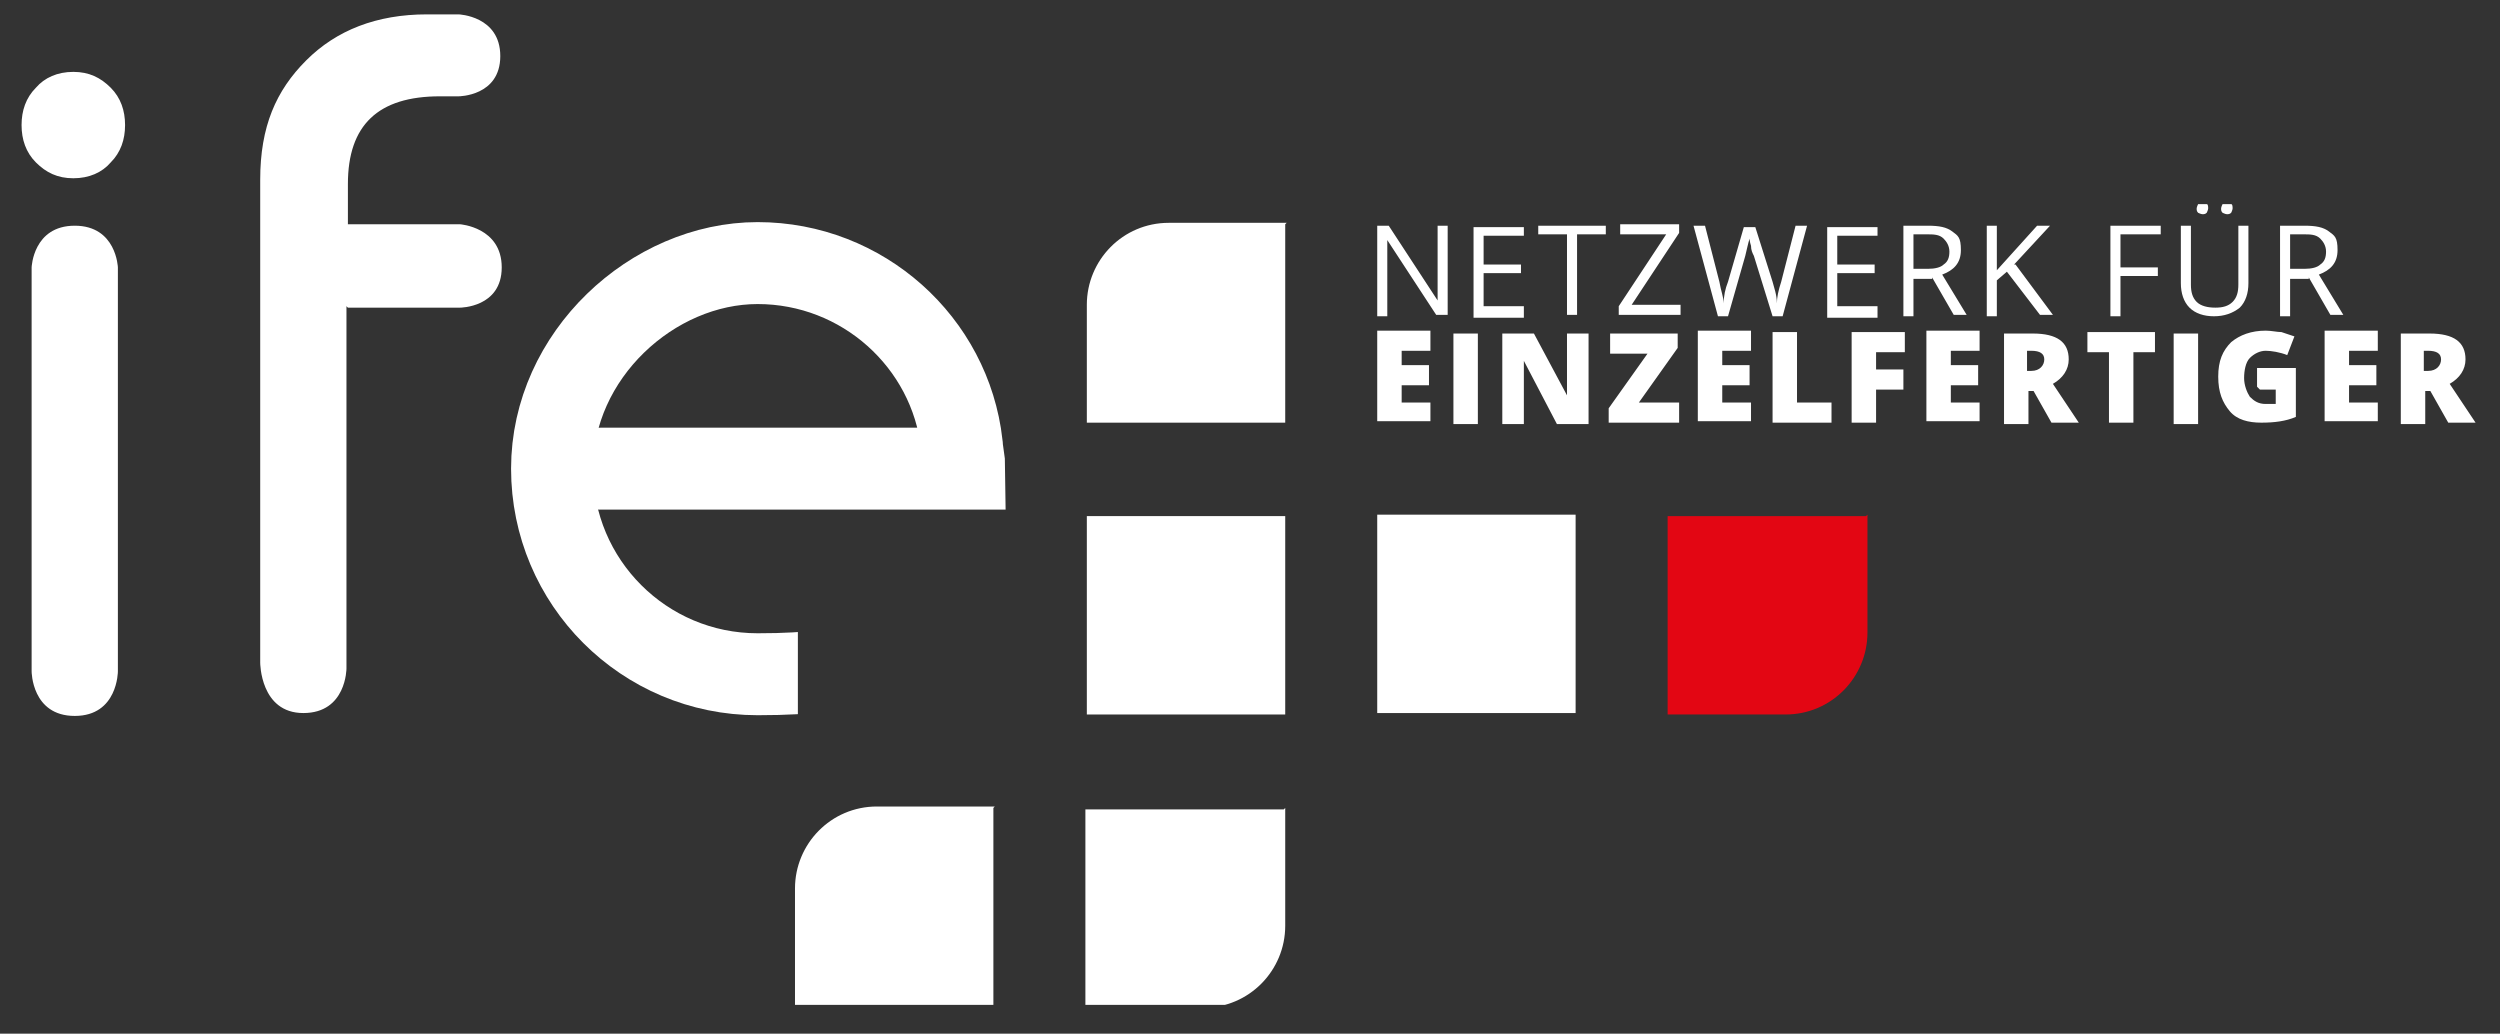
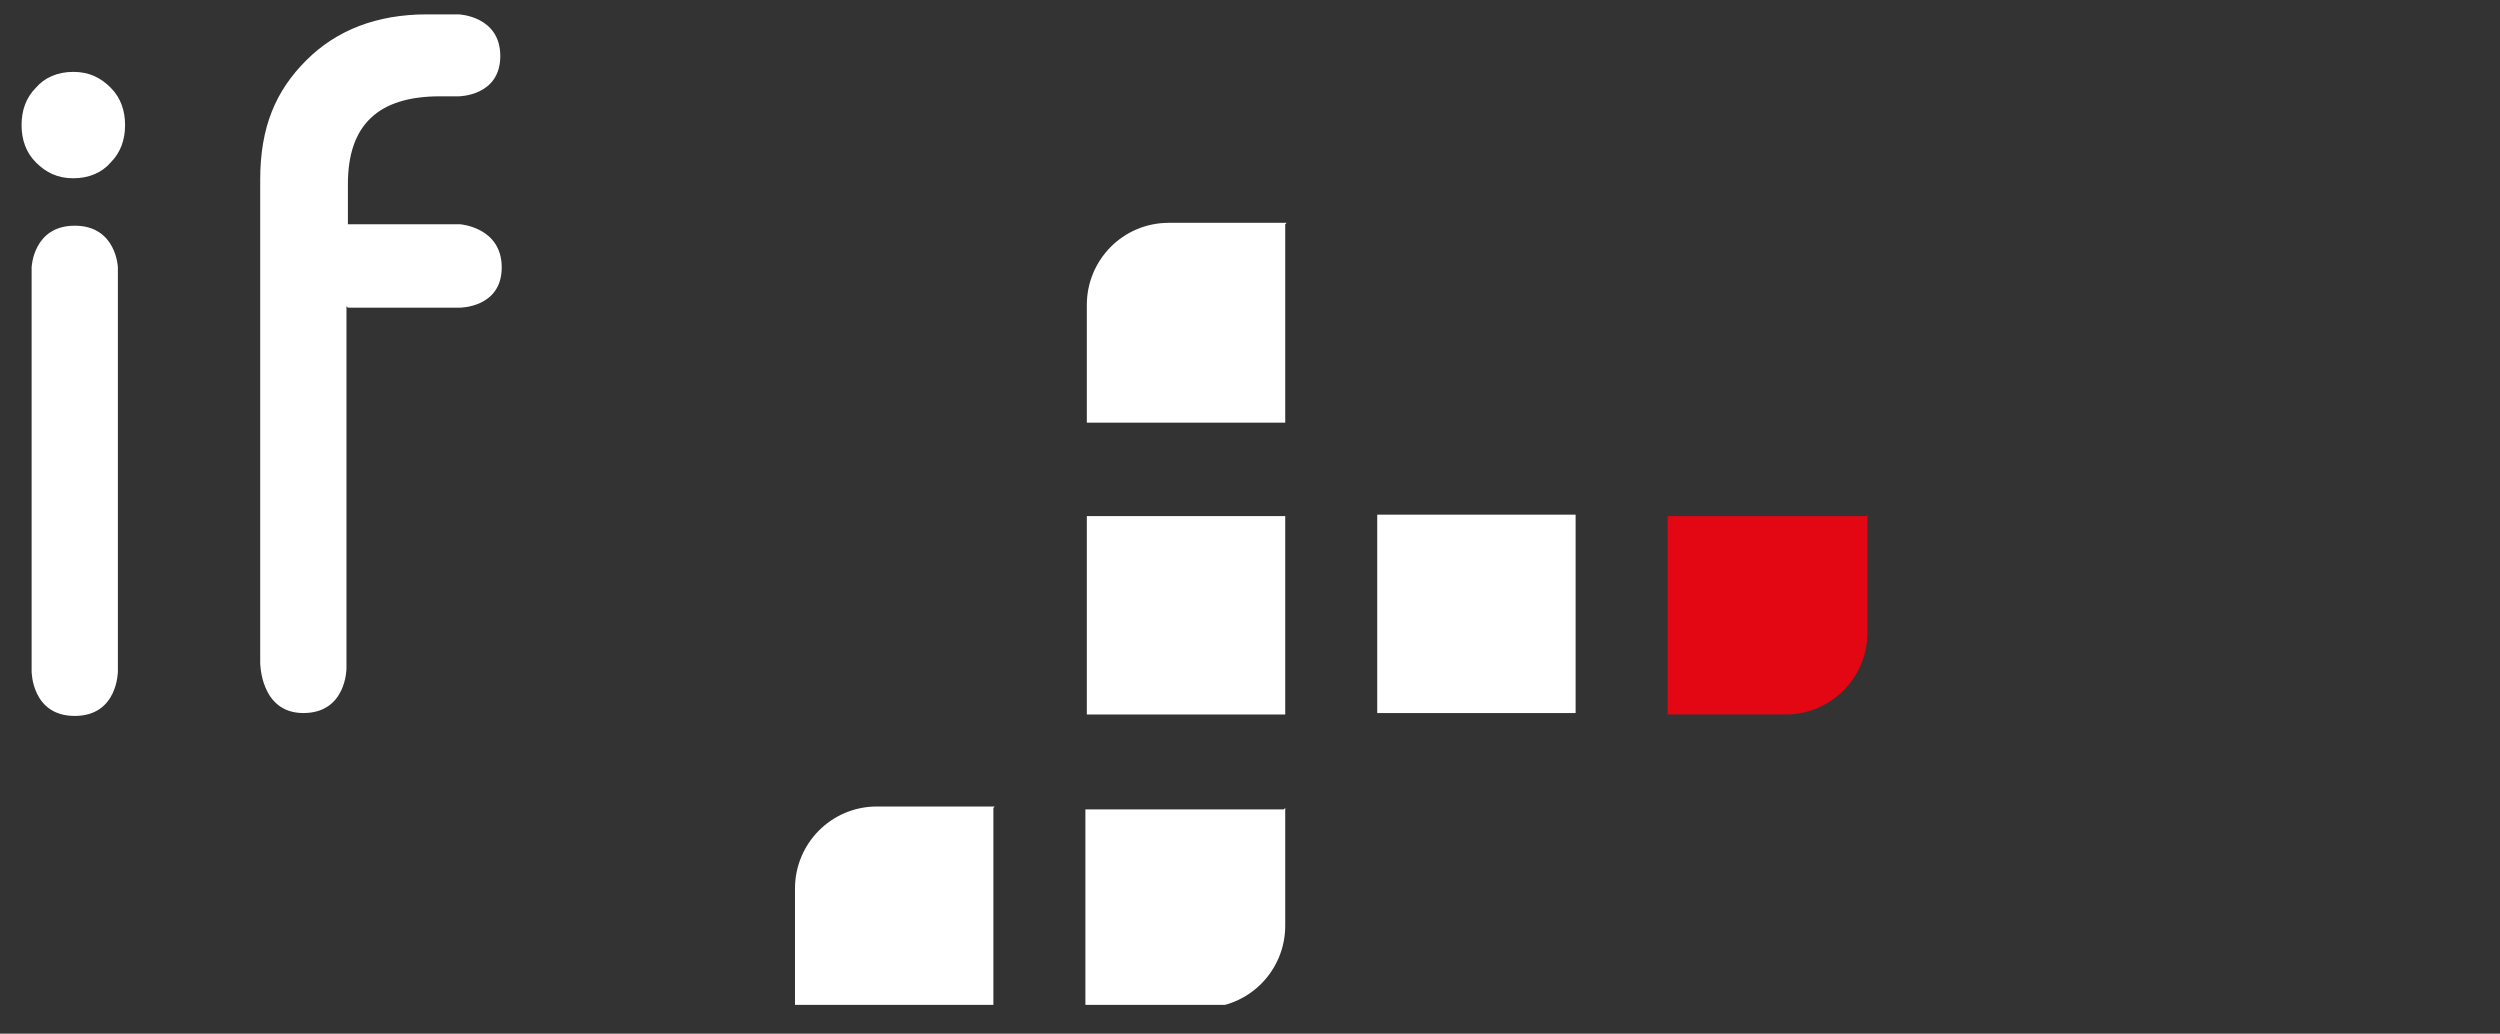
<svg xmlns="http://www.w3.org/2000/svg" version="1.1" viewBox="0 0 173.9 71.9">
  <rect x="0" y="0" width="173.9" height="71.9" fill="#333333" stroke="none" />
  <defs>
    <style>
      .cls-1 {
        fill: #fff;
      }

      .cls-2, .cls-3 {
        fill: none;
      }

      .cls-4 {
        fill: #e30613;
      }

      .cls-5 {
        clip-path: url(#clippath-1);
      }

      .cls-6 {
        clip-path: url(#clippath-3);
      }

      .cls-7 {
        clip-path: url(#clippath-2);
      }

      .cls-3 {
        stroke: #fff;
        stroke-linecap: round;
        stroke-width: 5.7px;
      }

      .cls-8 {
        clip-path: url(#clippath);
      }
    </style>
    <clipPath id="clippath">
      <rect class="cls-2" x="1.5" y="1" width="170.7" height="68.9" />
    </clipPath>
    <clipPath id="clippath-1">
      <rect class="cls-2" x="1.5" y="1" width="170.7" height="68.9" />
    </clipPath>
    <clipPath id="clippath-2">
-       <polygon class="cls-2" points="35.3 10.7 35.3 52.9 55.5 52.9 55.5 37.8 71.8 35.5 71.8 10.7 35.3 10.7" />
-     </clipPath>
+       </clipPath>
    <clipPath id="clippath-3">
-       <rect class="cls-2" x="1.5" y="1" width="170.7" height="68.9" />
-     </clipPath>
+       </clipPath>
  </defs>
  <g>
    <g id="Ebene_1">
      <g class="cls-8">
        <path class="cls-1" d="M24.2,21.4h7.8s2.9,0,2.9-2.8-2.9-3-2.9-3h-7.8v-2.8c0-4.1,2.1-6.1,6.4-6.1h1.3s2.9,0,2.9-2.8-2.9-2.9-2.9-2.9h-2.2c-3.5,0-6.3,1.1-8.4,3.2-2.1,2.1-3.2,4.6-3.2,8.3v33.6s0,3.5,3,3.5,3-3.1,3-3.1v-25.2ZM5.1,12.4c1.1,0,2-.4,2.6-1.1.7-.7,1-1.6,1-2.6s-.3-1.9-1-2.6c-.7-.7-1.5-1.1-2.6-1.1s-2,.4-2.6,1.1c-.7.7-1,1.6-1,2.6s.3,1.9,1,2.6c.7.7,1.5,1.1,2.6,1.1M8.2,18.6s-.1-2.9-3-2.9c-2.9,0-3,2.9-3,2.9v28.1s0,3.1,3,3.1,3-3.1,3-3.1v-28.1Z" />
        <path class="cls-1" d="M69.1,56.2v13.8h-13.8v-8.2c0-3.1,2.5-5.7,5.7-5.7h8.2Z" />
        <path class="cls-1" d="M89.4,15.6v13.8h-13.8v-8.2c0-3.1,2.5-5.7,5.7-5.7h8.2Z" />
      </g>
      <rect class="cls-1" x="75.6" y="35.9" width="13.8" height="13.8" />
      <rect class="cls-1" x="95.8" y="35.8" width="13.8" height="13.8" />
      <g class="cls-5">
        <path class="cls-4" d="M129.9,35.8v8.2c0,3.1-2.5,5.7-5.7,5.7h-8.2v-13.8h13.8Z" />
        <path class="cls-1" d="M89.4,56.2v8.2c0,3.1-2.5,5.7-5.7,5.7h-8.2v-13.8h13.8Z" />
      </g>
      <g class="cls-7">
        <path class="cls-3" d="M41.8,32.6c6.9,0,25.3,0,25.3,0,0-.3-.2-1.4-.2-1.7-.8-7.1-6.9-12.6-14.2-12.6s-14.3,6.4-14.3,14.3,6.4,14.3,14.3,14.3,6.9-1.4,9.5-3.6" />
      </g>
      <g class="cls-6">
        <path class="cls-1" d="M168.6,24.4h.3c.6,0,.9.2.9.6s-.3.8-.9.8h-.3v-1.4ZM169,27.1l1.3,2.3h1.9l-1.8-2.7c.7-.4,1.1-1,1.1-1.7,0-1.2-.8-1.8-2.5-1.8h-2v6.3h1.7v-2.3h.4ZM165.4,28h-2v-1.2h1.9v-1.4h-1.9v-1h2v-1.4h-3.7v6.3h3.7v-1.4ZM157.2,27.1h1.1v1c-.2,0-.4,0-.7,0-.5,0-.8-.2-1.1-.5-.2-.3-.4-.8-.4-1.3s.1-1.1.4-1.4c.3-.3.7-.5,1.1-.5s1,.1,1.5.3l.5-1.3c-.3-.1-.6-.2-.9-.3-.3,0-.7-.1-1.1-.1-1,0-1.8.3-2.4.8-.6.6-.9,1.3-.9,2.4s.3,1.8.8,2.4c.5.6,1.3.8,2.2.8s1.7-.1,2.4-.4v-3.4h-2.7v1.3ZM152.9,23.2h-1.7v6.3h1.7v-6.3ZM148.4,24.5h1.5v-1.4h-4.7v1.4h1.5v4.9h1.7v-4.9ZM141,24.4h.3c.6,0,.9.2.9.6s-.3.8-.9.8h-.3v-1.4ZM141.4,27.1l1.3,2.3h1.9l-1.8-2.7c.7-.4,1.1-1,1.1-1.7,0-1.2-.8-1.8-2.5-1.8h-2v6.3h1.7v-2.3h.4ZM137.7,28h-2v-1.2h1.9v-1.4h-1.9v-1h2v-1.4h-3.7v6.3h3.7v-1.4ZM130.5,27.1h1.9v-1.4h-1.9v-1.2h2v-1.4h-3.7v6.3h1.7v-2.3ZM127.4,29.4v-1.4h-2.4v-4.9h-1.7v6.3h4.1ZM121.8,28h-2v-1.2h1.9v-1.4h-1.9v-1h2v-1.4h-3.7v6.3h3.7v-1.4ZM116.8,28h-2.8l2.7-3.8v-1h-4.7v1.4h2.6l-2.7,3.8v1h4.9v-1.4ZM110.5,23.2h-1.5v2.8c0,.4,0,.9,0,1.5h0l-2.3-4.3h-2.2v6.3h1.5v-2.8c0-.4,0-.9,0-1.6h0l2.3,4.4h2.2v-6.3ZM102.8,23.2h-1.7v6.3h1.7v-6.3ZM99.5,28h-2v-1.2h1.9v-1.4h-1.9v-1h2v-1.4h-3.7v6.3h3.7v-1.4Z" />
        <path class="cls-1" d="M159.3,16.3h.9c.5,0,.9,0,1.2.3.2.2.4.5.4.9s-.1.7-.4.9c-.2.2-.6.3-1.1.3h-1v-2.4ZM160.6,19.3l1.5,2.6h.9l-1.7-2.8c.8-.3,1.3-.8,1.3-1.7s-.2-1-.6-1.3c-.4-.3-.9-.4-1.7-.4h-1.7v6.3h.7v-2.6h1.3ZM154.6,14.8c0,0,.2.1.3.1s.2,0,.3-.1c0,0,.1-.2.1-.3s0-.3-.1-.3c0,0-.2,0-.3,0s-.2,0-.3,0c0,0-.1.2-.1.3s0,.2.1.3M152.9,14.8c0,0,.2.1.3.1s.2,0,.3-.1c0,0,.1-.2.1-.3s0-.3-.1-.3c0,0-.2,0-.3,0s-.2,0-.3,0c0,0-.1.2-.1.3s0,.2.1.3M155.7,15.7v4.1c0,.5-.1.9-.4,1.2-.3.3-.7.4-1.2.4s-1-.1-1.3-.4c-.3-.3-.4-.7-.4-1.2v-4.1h-.7v4c0,.7.2,1.3.6,1.7.4.4,1,.6,1.7.6s1.3-.2,1.8-.6c.4-.4.6-1,.6-1.7v-4h-.7ZM147.5,19.2h2.6v-.6h-2.6v-2.3h2.8v-.6h-3.5v6.3h.7v-2.7ZM140.1,18.4l2.5-2.7h-.9l-2.8,3.1v-3.1h-.7v6.3h.7v-2.5l.7-.6,2.3,3h.9l-2.6-3.5ZM133.1,16.3h.9c.5,0,.9,0,1.2.3.2.2.4.5.4.9s-.1.7-.4.9c-.2.2-.6.3-1.1.3h-1v-2.4ZM134.4,19.3l1.5,2.6h.9l-1.7-2.8c.8-.3,1.3-.8,1.3-1.7s-.2-1-.6-1.3c-.4-.3-.9-.4-1.7-.4h-1.7v6.3h.7v-2.6h1.3ZM130.6,21.3h-2.8v-2.3h2.6v-.6h-2.6v-2h2.8v-.6h-3.5v6.3h3.5v-.7ZM125.7,15.7h-.8l-1,3.9c-.2.6-.3,1.1-.3,1.5,0-.6-.2-1.1-.3-1.5l-1.2-3.8h-.8l-1.1,3.8c-.2.5-.3,1-.3,1.5,0-.4-.2-.9-.3-1.5l-1-3.9h-.8l1.7,6.3h.7l1.2-4.2c.1-.4.2-.9.3-1.2,0,0,0,.2.1.5,0,.3.1.5.2.7l1.3,4.2h.7l1.7-6.3ZM116.9,21.2h-3.4l3.3-5v-.6h-4.1v.7h3.2l-3.3,5v.6h4.3v-.7ZM109.7,16.3h2v-.6h-4.7v.6h2v5.6h.7v-5.6ZM106,21.3h-2.8v-2.3h2.6v-.6h-2.6v-2h2.8v-.6h-3.5v6.3h3.5v-.7ZM100.7,15.7h-.7v3.6c0,.2,0,.5,0,.9,0,.4,0,.7,0,.7h0l-3.4-5.2h-.8v6.3h.7v-3.6c0-.5,0-1.1,0-1.7h0l3.4,5.2h.8v-6.3Z" />
      </g>
    </g>
  </g>
</svg>